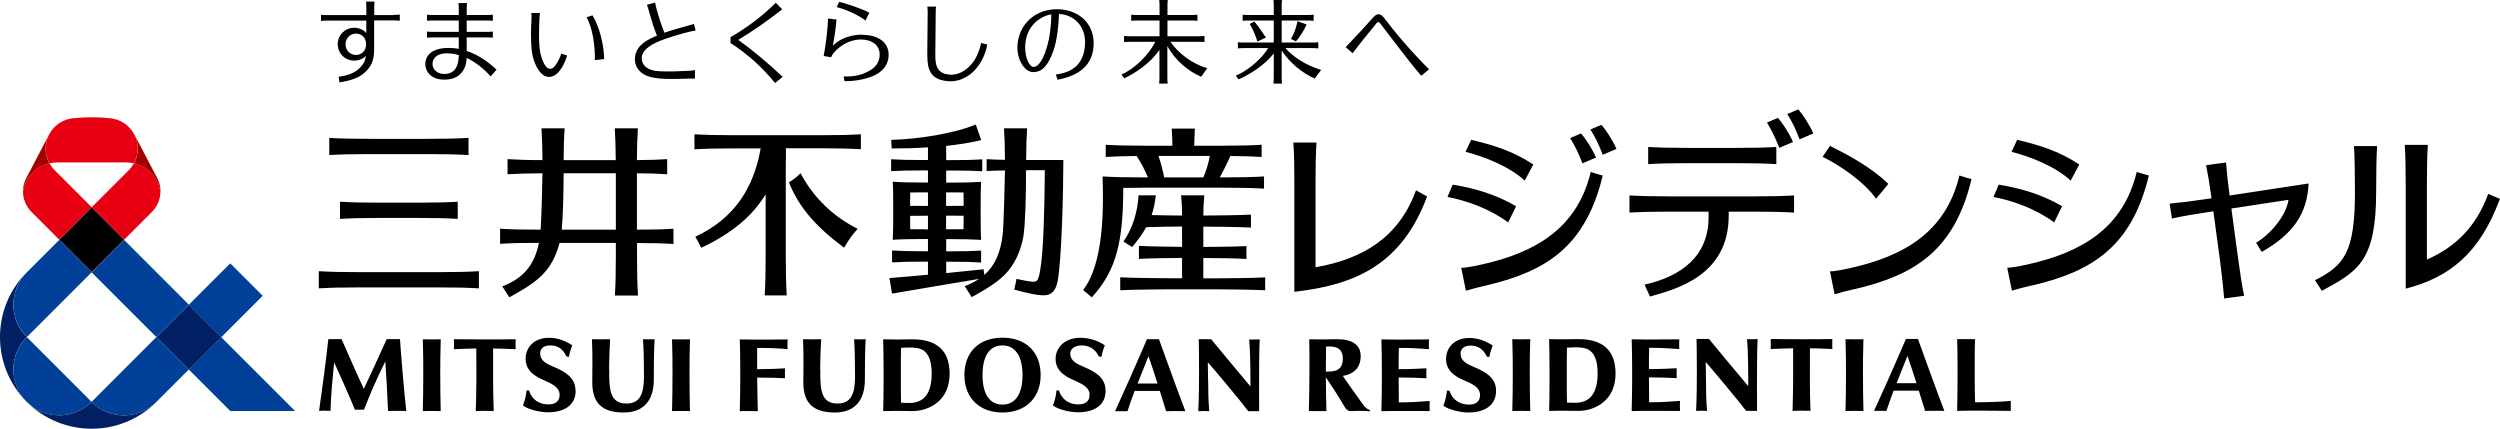
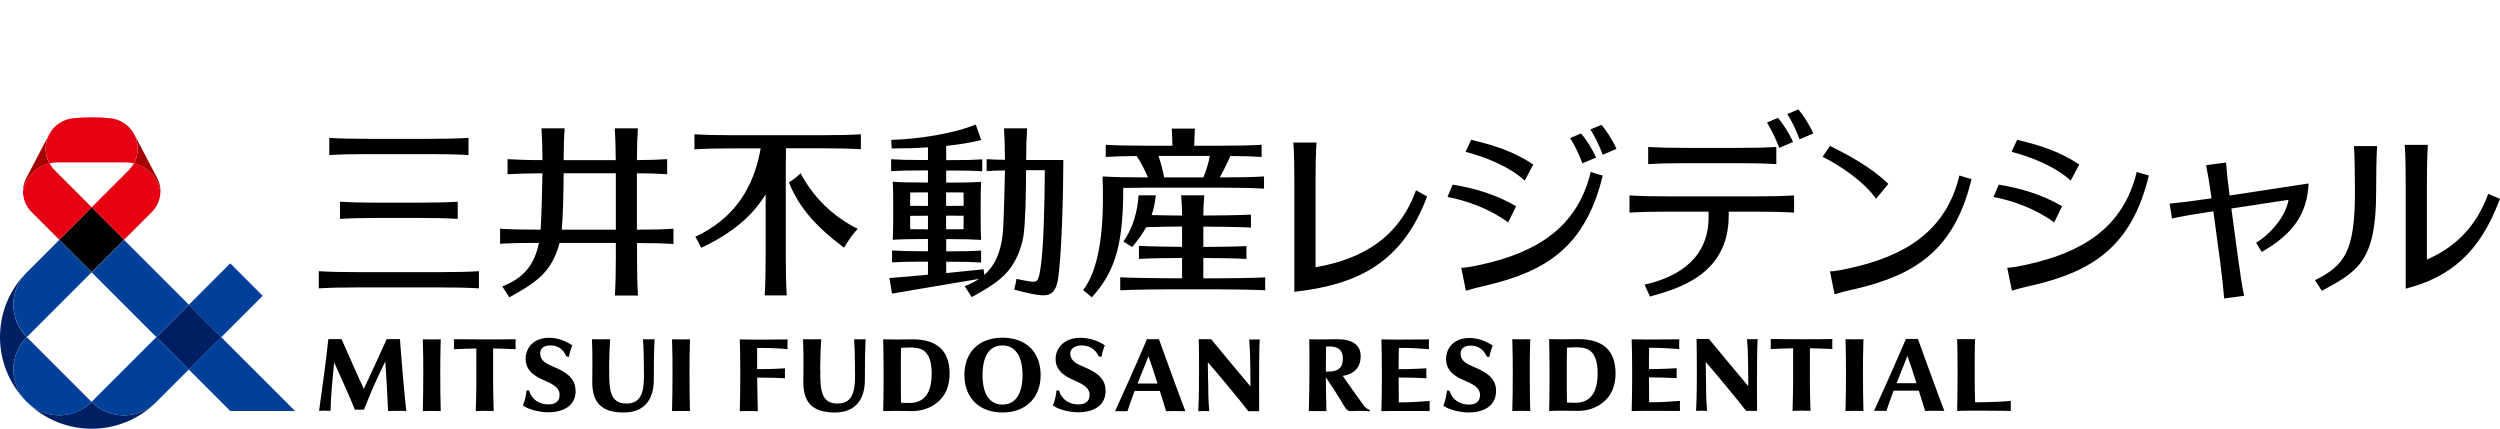
<svg xmlns="http://www.w3.org/2000/svg" id="_レイヤー_2" data-name="レイヤー 2" viewBox="0 0 262 44.93">
  <defs>
    <style>
      .cls-1 {
        fill: #a40000;
      }

      .cls-2 {
        fill: #e60012;
      }

      .cls-3 {
        fill: #004098;
      }

      .cls-4 {
        fill: #002063;
      }
    </style>
  </defs>
  <g id="_レイヤー_1-2" data-name="レイヤー 1">
    <g>
      <path d="m34.51,16.25v-1.8c1.17.07,2.29.1,4.14.1h6.31c1.85,0,2.96-.03,4.14-.1v1.8c-1.17-.07-2.29-.1-4.14-.1h-6.31c-1.85,0-2.96.03-4.14.1Zm3.04,13.87h8.5c1.85,0,2.96.03,4.14.1v-1.8c-1.17.07-2.29.1-4.14.1h-8.5c-1.85,0-2.96-.03-4.14-.1v1.8c1.17-.07,2.29-.1,4.14-.1Zm2.22-7.28h4.06c1.85,0,2.96.03,4.14.1v-1.8c-1.17.07-2.29.1-4.14.1h-4.06c-1.85,0-2.96-.03-4.14-.1v1.8c1.17-.07,2.29-.1,4.14-.1Zm30.81,2.71v-1.58c-1.1.07-2.17.1-3.83.1v-5.91c1.3,0,2.22.04,3.17.1v-1.58c-.95.06-1.87.09-3.17.1,0-1.38.04-2.34.1-3.33h-2.42c.06.99.09,1.95.1,3.33h-5.46c0-1.38.04-2.34.1-3.33h-2.42c.06.99.09,1.95.1,3.33-1.57,0-2.59-.04-3.66-.1v1.58c1.07-.06,2.09-.09,3.66-.1-.02,1.37-.1,4.49-.19,5.91h-.11c-1.85,0-2.96-.03-4.14-.1v1.58c1.16-.07,2.26-.1,4.07-.1-.48,2.39-1.69,3.74-3.84,4.56l.74,1.15c1.25-.71,2.82-1.54,3.82-2.75.71-.85,1.18-1.93,1.44-2.95h5.9v1.37c0,1.85-.03,2.96-.1,4.14h2.42c-.07-1.17-.1-2.29-.1-4.14v-1.36c1.66,0,2.72.03,3.83.1Zm-11.71-1.48c.13-1.39.19-3.81.2-5.91h5.47v5.91h-5.67Zm31.02-.09c-.66.7-.96,1.2-1.43,1.98-2.91-2.17-4.73-4.21-5.78-6.85.49-.31.81-.54,1.22-.96,1.26,2.4,3.26,4.46,5.98,5.83Zm.33-9.92v1.58c-1.17-.07-2.29-.1-4.14-.1h-3.71c-.01.59-.02,1.25-.02,2.05v9.23c0,1.85.03,2.96.1,4.14h-2.31c.07-1.17.1-2.29.1-4.14v-6.46c-1.34,2.22-3.46,4.06-6.75,5.61-.21-.43-.39-.75-.62-1.16,4.2-1.96,6.14-5.24,6.85-9.26h-2.8c-1.85,0-2.96.03-4.14.1v-1.58c1.17.07,2.29.1,4.14.1h9.16c1.85,0,2.96-.03,4.14-.1Zm17.32,2.7c0-1.37.04-2.33.1-3.31h-2.42c.06.98.09,1.93.1,3.3-.73-.01-1.31-.03-1.92-.07v1.25c.61-.04,1.18-.06,1.92-.07-.02,1.32-.13,5.78-.24,6.74-.23,1.93-.84,3.26-1.92,4.21l-.08-.59c-1.57.16-2.78.28-3.92.4v-1.19h.49c1.47,0,2.24.02,3.17.08v-1.25c-.93.06-1.71.08-3.17.08h-.49v-1.28h.32c1.47,0,2.41.02,3.34.08h0s0,0,0,0h0c-.05-.88-.05-2.47-.05-3.04,0-1.39,0-2.16.05-3.04-.93.06-1.88.08-3.34.08h-.32v-1.27h.61c1.47,0,2.24.02,3.17.08v-1.25c-.93.06-1.71.08-3.17.08h-.61v-1.49c1.32-.14,2.59-.34,3.67-.61l-.57-1.63c-2.32.96-6.07,1.54-8.86,1.61l.05.9c1.16,0,2.48-.03,3.8-.12v1.33h-.58c-1.47,0-2.35-.02-3.28-.08v1.25c.93-.06,1.82-.08,3.28-.08h.58v1.27h-.29c-1.47,0-2.47-.02-3.4-.08.05.88.05,1.66.05,3.04,0,.57,0,2.16-.05,3.04h0s0,0,0,0c.93-.06,1.94-.08,3.4-.08h.29v1.28h-.48c-1.47,0-2.35-.02-3.28-.08v1.25c.93-.06,1.82-.08,3.28-.08h.48v1.37c-1.15.11-2.4.22-4.04.35l.28,1.63c3.69-.64,5.58-.94,9.11-1.54-.44.3-.94.55-1.5.76l.74,1.15c1.25-.71,2.82-1.54,3.82-2.75.87-1.04,1.38-2.4,1.59-3.61.2-1.15.28-4.35.28-6.94h1.97c-.03,3.91-.14,8.4-.46,10.3-.24,1.46-.29,1.51-1.5,1.29-.37-.07-.75-.15-1.01-.2-.08.45-.15.75-.24,1.12.74.21,2.42.64,3.18.6.68-.03,1.17-.41,1.38-1.52.41-2.19.59-9.39.59-12.66h-3.91Zm-8.39,7.27v-1.43h.32c.57,0,1.07,0,1.52.01,0,.58,0,1.09-.01,1.41-.45,0-.95.01-1.51.01h-.32Zm.32-3.87c.57,0,1.06,0,1.51.01,0,.38,0,.87.01,1.4-.45,0-.95.01-1.52.01h-.32v-1.42h.32Zm-2.22,0v1.42h-.29c-.59,0-1.11,0-1.58-.01,0-.53,0-1.02.01-1.4.47,0,1-.01,1.57-.01h.29Zm-.29,3.87c-.57,0-1.1,0-1.57-.01,0-.31,0-.83-.01-1.4.47,0,1-.01,1.58-.01h.29v1.43h-.29Zm35.63,5.03v1.36c-1.17-.07-4.45-.1-5.08-.1h-5.03c-.63,0-3.91.03-5.08.1v-1.36c1.17.07,4.45.1,5.08.1h1.4v-2.13c-.9,0-3.44.04-4.52.1v-1.36c1.08.06,3.62.09,4.52.1v-2.13c-.6,0-2.47.02-3.76.07-.38.69-.86,1.37-1.47,2.08l-.92-.58c1.01-1.37,1.51-3.29,1.59-4.84h1.81c-.08.75-.22,1.42-.44,2.07,1.22.03,2.68.05,3.19.05,0-1.32-.04-1.05-.1-2.12h2.43c-.06,1.07-.09.79-.1,2.12.76,0,3.85-.03,4.99-.1v1.36c-1.14-.07-4.23-.1-4.99-.1v2.13c.9,0,3.44-.03,4.52-.09v1.35c-1.08-.08-3.61-.1-4.52-.1v2.13h1.4c.63,0,3.91-.03,5.08-.1Zm-12.96-9.39h8.7c1.85,0,2.96.03,4.14.1v-1.28c-1.17.07-2.29.1-4.14.1h-.49c.2-.36.88-1.69,1.1-2.24,1.36,0,2.31.04,3.28.1v-1.28c-1.17.07-2.29.1-4.14.1h-2.93c.02-.65.04-1.22.07-1.79h-2.42c.03.58.06,1.15.07,1.79h-2.85c-1.85,0-2.96-.03-4.14-.1v1.28c.97-.06,1.91-.09,3.24-.1.49.72.87,1.52,1.19,2.24h-.7c-1.85,0-2.88-.03-4.06-.1.11,3.31.14,9.12-2.04,11.9l.91.77c2.62-2.86,3.28-5.89,3.3-11.47.55,0,1.16-.01,1.89-.01Zm1.77-3.33h5.39c-.08.54-.43,1.76-.68,2.25h-4.1c-.14-.7-.36-1.56-.6-2.25Zm79.6,19.18h-1.26c-1.13,2.65-2.7,6.16-3.34,7.54.36-.01.92,0,1.3,0,.2-.63.46-1.36.75-2.12h2.64c.25.79.49,1.54.66,2.12.63,0,1.07-.03,2.02,0-.66-1.69-2.39-6.48-2.77-7.54Zm-2.24,4.64c.37-.95.77-1.93,1.14-2.86.21.58.58,1.7.95,2.86h-2.09Zm-33.36-4.62c-.25,0-1.34.02-1.69.02-.38,0-1.36-.02-1.36-.02.02.95.04,2.12.04,3.12v1.28c0,1.45-.02,2.31-.04,3.12h0s0,0,0,0h.11c.4-.01.96-.02,1.25-.02s.83.01.83.01c.3,0,.62.01.86.01.98,0,1.87-.31,2.58-.87.87-.68,1.33-1.73,1.33-3.04,0-2.46-1.35-3.61-3.91-3.61Zm-.27,6.67c-.38,0-.68,0-.91-.03h0c-.02-.63-.02-1.7-.02-2.29v-1.25c0-.6,0-1.61.02-2.21,1.11-.06,1.94-.07,2.44.34.51.42.77,1.16.77,2.37,0,2.12-.84,3.05-2.3,3.07Zm45.6-.2c-.74.09-2.47.15-3.74.15-.03-.68-.04-1.79-.04-2.43v-1.07c0-.97,0-2.48.04-3.12h-1.88c.02.52.05,2.13.04,3.12v1.07c0,.89-.02,2.59-.04,3.33,1.23-.04,4.19-.02,5.62,0-.01-.41-.01-.76,0-1.05Zm-26.54-6.48s-.19.02-.56.02-.55,0-.55,0c.04.29.1,1.08.12,2.62.02,1.09.02,2.3.02,2.3-.03-.03-1.14-1.35-2.2-2.63-.98-1.18-1.92-2.32-1.92-2.32h-1.3c.02.91.03,1.92.03,3.65,0,.66,0,2.38-.08,3.89.35-.02.81-.02,1.15,0-.12-1.5-.09-2-.11-3.11,0-.25-.03-1.35-.03-2.02.5.55,3.58,4.25,4.24,5.13h1.14c-.02-.85,0-4.92,0-4.92,0-1.47.04-2.07.06-2.61Zm7.84,1.05c0-.31-.02-.72,0-1.05-2.3.04-3.95.02-6.46,0,0,.36.02.74,0,1.05.8-.04,1.63-.07,2.35-.08.02,2.2,0,4.81-.06,6.56.72-.04,1.22-.03,1.88,0-.07-1.75-.08-4.36-.06-6.56.72.01,1.52.03,2.35.08Zm-15.96,5.43c-1.21.09-1.98.15-3.24.15,0-.44-.02-1.71-.02-2.61,1.29,0,1.72.03,2.91.08-.02-.38-.01-.72,0-1.04-.96.04-1.6.09-2.91.09,0-.78,0-1.79.02-2.23,1.26,0,1.96.04,3.16.13-.01-.28-.02-.56,0-1.02-1.43.01-2.63.02-3.35.02-.33,0-1.64-.02-1.64-.02.03.78.05,2.13.05,3.12v1.07c0,.85-.02,2.27-.05,3.33,0,0,.98-.02,1.26-.02.47,0,1.15,0,1.84,0,.32,0,1.96.01,1.96.01-.02-.36,0-.85,0-1.06Zm-15.7-6.46c-.7.02-1.18.01-1.88,0,.04,1.6.05,2.17.05,3.63,0,1.42-.02,2.89-.05,3.89.7-.02,1.18-.01,1.88,0-.03-1-.05-2.47-.05-3.89,0-1.47,0-2.03.05-3.63Zm34.92,0c-.7.02-1.18.01-1.88,0,.04,1.6.05,2.17.05,3.63,0,1.42-.02,2.89-.05,3.89.7-.02,1.18-.01,1.88,0-.03-1-.05-2.47-.05-3.89,0-1.47,0-2.03.05-3.63Zm-52.4,6.9c-.81-1.12-1.56-2.17-2.17-3.06.83-.12,1.88-.59,1.88-2.07,0-1.16-.85-1.77-2.45-1.77-.69,0-1.1.02-1.53.02s-1.41-.01-1.41-.01c.03,1.05.02,1.98.02,3.25,0,1.26-.03,2.99-.06,4.27.68-.01,1.06-.01,1.84,0-.03-.77-.05-2.68-.06-3.54.64.95,1.25,1.87,1.91,3,.22.38.39.55.74.54.62-.02.96-.05,1.94.02l.05-.13c-.39-.07-.7-.52-.7-.52Zm-2.16-4.9c0,1.22-.75,1.39-1.56,1.39h-.22c0-.68.01-2.15.02-2.62,1.33-.11,1.76.43,1.76,1.23Zm-19.27-2h-1.26c-1.13,2.65-2.7,6.16-3.34,7.54.36-.01.92,0,1.3,0,.2-.63.46-1.36.75-2.12h2.64c.25.79.49,1.54.66,2.12.63,0,1.07-.03,2.02,0-.66-1.69-2.39-6.48-2.77-7.54Zm-2.24,4.64c.37-.95.76-1.93,1.14-2.86.21.58.58,1.7.95,2.86h-2.09Zm-14.16,3.04c2.43,0,4-1.54,4-3.92s-1.5-3.92-4-3.92-3.99,1.54-3.99,3.92,1.57,3.92,3.99,3.92Zm0-7.03c1.34,0,2.1,1.13,2.1,3.11s-.75,3.09-2.1,3.09-2.09-1.1-2.09-3.09.72-3.11,2.09-3.11Zm-9.45-.64c-.25,0-1.34.02-1.69.02-.38,0-1.36-.02-1.36-.02.02.95.04,2.12.04,3.12v1.28c0,1.45-.02,2.31-.04,3.12h.11c.4-.01.96-.02,1.25-.02s.83.01.83.01c.3,0,.62.01.86.01.98,0,1.87-.31,2.58-.87.87-.68,1.33-1.73,1.33-3.04,0-2.46-1.35-3.61-3.91-3.61Zm-.27,6.67c-.38,0-.68,0-.91-.03h0c-.02-.63-.02-1.7-.02-2.29v-1.25c0-.6,0-1.61.02-2.21,1.11-.06,1.94-.07,2.44.34.51.42.77,1.16.77,2.37,0,2.12-.84,3.05-2.3,3.07Zm-13.07-2.59c-.77-.04-1.64-.07-2.92-.07.01,1.09.06,3.07.07,3.52-.87-.02-1.08-.02-1.89,0,.03-1.07.05-2.48.05-3.33v-1.07c0-.99-.02-2.34-.05-3.12,0,0,1.32.02,1.64.02.72,0,1.93,0,3.37-.02-.02.46-.01.74,0,1.02-.88-.09-1.9-.13-3.19-.13-.01.44,0,1.45,0,2.23,1.27,0,2.11-.04,2.92-.09-.01.32-.02.66,0,1.04Zm3.7-.95c-.04,2.26.12,3.6,1.81,3.6,1.54,0,1.83-1.23,1.83-2.91,0-1.58-.03-2.7-.1-3.83.58.02.7.02,1.21,0-.07,1.3-.08,2.82-.08,4.25,0,2.03-.96,3.43-3.15,3.43-2.43,0-3.3-1.15-3.3-3.18,0-.94.05-2.59-.03-4.5.7.01,1.17.02,1.9,0-.06,1.03-.09,1.92-.11,3.13Zm-22.12,0c-.04,2.26.12,3.6,1.81,3.6,1.54,0,1.83-1.23,1.83-2.91,0-1.58-.03-2.7-.1-3.83.58.02.7.02,1.21,0-.07,1.3-.08,2.82-.08,4.25,0,2.03-.96,3.43-3.15,3.43-2.43,0-3.3-1.15-3.3-3.18,0-.94.05-2.59-.03-4.5.7.01,1.17.02,1.9,0-.06,1.03-.09,1.92-.11,3.13Zm62.77,1.29c.02,1.11-.01,1.61.11,3.11-.34-.02-.8-.02-1.15,0,.08-1.51.08-3.23.08-3.89,0-1.73,0-2.74-.03-3.65h1.3s.94,1.14,1.92,2.32c1.06,1.28,2.18,2.6,2.2,2.63,0,0,0-1.22-.02-2.3-.02-1.54-.09-2.33-.12-2.62,0,0,.18,0,.55,0s.56-.02.56-.02c-.02.54-.06,1.14-.06,2.61,0,0-.02,4.07,0,4.92h-1.14c-.65-.89-3.74-4.58-4.24-5.13,0,.68.03,1.77.03,2.02Zm-84.05,3.09c-.84-.02-1.14-.02-1.9,0-.07-1.73-.19-3.81-.29-5.19-.38.77-.7,1.43-1.17,2.48-.46,1.04-1.06,2.57-1.06,2.57h-.96c-.56-1.4-1.64-3.79-2.17-4.95-.15,1.51-.34,3.35-.38,5.08-.5-.03-.73-.03-1.2,0,.14-.95.39-2.78.54-3.94.13-.98.27-2.18.43-3.58h1.39c.71,1.61,1.66,3.79,2.33,5.21.46-.97,1.68-3.6,2.4-5.21h1.39s.09,1.41.28,3.58c.18,2.06.25,2.79.38,3.94Zm9.11-6.55c-.02,2.2,0,4.81.06,6.56-.66-.03-1.16-.04-1.88,0,.07-1.75.08-4.36.06-6.56-.72.01-1.55.04-2.35.08.02-.31,0-.69,0-1.05,2.52.02,4.16.04,6.47,0-.02.33,0,.74,0,1.05-.83-.05-1.63-.07-2.35-.08Zm-5.54,2.67c0,1.42.02,2.89.05,3.89-.7-.01-1.18-.02-1.88,0,.03-1,.05-2.47.05-3.89,0-1.47,0-2.03-.05-3.63.7.01,1.18.02,1.88,0-.04,1.6-.05,2.17-.05,3.63Zm26.12,0c0,1.42.02,2.89.05,3.89-.7-.01-1.18-.02-1.88,0,.03-1,.05-2.47.05-3.89,0-1.47,0-2.03-.05-3.63.7.01,1.18.02,1.88,0-.04,1.6-.05,2.17-.05,3.63Zm43.61,1.68c.04,1.75-1.43,2.34-2.88,2.34-.76,0-2.04-.25-2.64-.72.24-.61.34-1.17.37-1.57h.26c.29.98,1.12,1.49,2.09,1.46.59-.01,1.1-.26,1.12-.96.02-.67-.48-1.05-1.37-1.45-.71-.32-2.12-.83-2.19-2.24-.06-1.19.86-2.33,2.58-2.33.98,0,1.92.33,2.58.79,0,0,0,0,0,0-.16.38-.28.79-.36,1.21l-.27-.05c-.35-.74-1.05-1.23-1.99-1.14-.57.05-1.07.37-1,.96.08.65.6.94,1.44,1.29,1.1.46,2.22,1.08,2.25,2.4Zm-55.54,0c.04,1.75-1.43,2.34-2.88,2.34-.76,0-2.04-.25-2.64-.72.24-.61.34-1.17.37-1.57h.26c.29.98,1.12,1.49,2.09,1.46.59-.01,1.1-.26,1.12-.96.02-.67-.48-1.05-1.37-1.45-.71-.32-2.12-.83-2.19-2.24-.06-1.15.73-2.33,2.44-2.33.98,0,1.8.36,2.45.79,0,0,0,0,0,0-.16.38-.28.79-.36,1.21l-.26-.05c-.33-.74-.92-1.23-1.87-1.14-.57.05-.94.37-.87.96.08.65.6.94,1.44,1.29,1.1.46,2.22,1.08,2.25,2.4Zm89.51,1.15c-1.21.09-1.98.15-3.24.15,0-.44-.02-1.71-.02-2.61,1.29,0,1.72.03,2.91.08-.02-.38-.01-.72,0-1.04-.96.04-1.6.09-2.91.09,0-.78,0-1.79.02-2.23,1.26,0,1.96.04,3.16.13-.01-.28-.02-.56,0-1.02-1.43.01-2.63.02-3.35.02-.33,0-1.64-.02-1.64-.02.03.78.05,2.13.05,3.12v1.07c0,.85-.02,2.27-.05,3.33,0,0,.98-.02,1.26-.02.47,0,1.15,0,1.84,0,.32,0,1.96.01,1.96.01-.02-.36,0-.85,0-1.06Zm4.68-3.54c-.84-.35-1.37-.64-1.44-1.29-.07-.59.3-.91.87-.96.94-.08,1.54.4,1.87,1.14l.26.05c.08-.42.2-.82.36-1.21,0,0,0,0,0,0-.65-.42-1.47-.79-2.45-.79-1.71,0-2.5,1.18-2.44,2.33.07,1.42,1.48,1.93,2.19,2.24.89.4,1.39.77,1.37,1.45-.02.7-.53.95-1.12.96-.97.02-1.8-.49-2.09-1.46h-.26c-.04.39-.13.96-.37,1.57.6.47,1.88.72,2.64.72,1.45,0,2.92-.6,2.88-2.34-.03-1.33-1.15-1.94-2.25-2.4Zm39.81-8.18c-.89.21-1.33.32-2.06.54l-.49-2.4c.42,0,1.31-.16,2.1-.34,5.67-1.25,10.06-3.8,11.47-9.71.45.15.8.26,1.27.38-1.79,7.43-5.89,10.06-12.28,11.54Zm2.28-9.47l1.29-1.56c-1.88-1.83-4.45-3.15-6.11-3.98l-.78,1.14c1.79.88,4.35,2.61,5.6,4.39Zm-28.64-2.44c-1.79,7.43-5.89,10.06-12.28,11.54-.89.21-1.33.32-2.06.54l-.49-2.4c.42,0,1.31-.16,2.1-.34,5.67-1.25,10.06-3.8,11.47-9.71.45.15.8.26,1.27.38Zm-7.28-1.15c-2.04-1.35-3.98-1.99-6.51-2.59l-.59,1.26c1.93.49,4.61,1.53,6.2,3.02l.9-1.69Zm-8.99,3.4c1.96.38,4.35,1.19,6.36,2.67l.83-1.7c-2.2-1.28-4.47-1.91-6.65-2.26l-.54,1.29Zm14-6.66l-1.15.49c.52.83.88,1.59,1.29,2.65l1.43-.61c-.45-1.01-1.14-2.04-1.58-2.53Zm3.71,1.63c-.45-1.01-1.14-2.04-1.58-2.53l-1.15.49c.52.83.88,1.59,1.29,2.65l1.43-.61Zm-19.85,4.98c-2.64,7.08-7.43,9.26-13.91,9.99v-11.5c0-1.85-.03-2.96-.1-4.14h2.42c-.07,1.17-.1,2.29-.1,4.14v8.93c4.85-.85,8.7-3.04,10.53-8.07l1.16.65Zm36.91-5.1c-.42-1.06-.78-1.81-1.29-2.65l1.15-.49c.44.49,1.13,1.52,1.58,2.53l-1.43.61Zm3.57-1.5c-.45-1.01-1.14-2.04-1.58-2.53l-1.15.49c.52.83.88,1.59,1.29,2.65l1.43-.61Zm-8.87,8.19h2.71c1.85,0,2.96.03,4.14.1v-1.8c-1.17.07-2.29.1-4.14.1h-8.97c-1.85,0-2.96-.03-4.14-.1v1.8c1.17-.07,2.29-.1,4.14-.1h4.15v.41c.08,4.27-2.9,6.39-6.71,7.24l.57,1.25c2.71-.78,8.25-2.16,8.25-8.49v-.41Zm-8.44-4.98c1.17-.07,2.29-.1,4.14-.1h5.15c1.85,0,2.96.03,4.14.1v-1.8c-1.17.07-2.29.1-4.14.1h-5.15c-1.85,0-2.96-.03-4.14-.1v1.8Zm40.18,12.72c-.89.21-1.33.32-2.06.54l-.49-2.4c.42,0,1.31-.16,2.1-.34,5.67-1.25,10.06-3.8,11.47-9.71.45.15.8.26,1.27.38-1.79,7.43-5.89,10.06-12.28,11.54Zm5-12.68c-2.04-1.35-3.98-1.99-6.51-2.59l-.59,1.26c1.93.49,4.61,1.53,6.2,3.02l.9-1.69Zm-8.99,3.4c1.96.38,4.35,1.19,6.36,2.67l.83-1.7c-2.2-1.28-4.47-1.91-6.65-2.26l-.54,1.29Zm37.78-5.33h2.42c-.07,1.17-.1,2.97-.1,4.82,0,7.3-1.95,8.32-5.69,10.35l-.72-1.11c3.04-1.55,4.19-2.9,4.19-9.24,0-1.85-.03-3.65-.1-4.82Zm14.07,5c-1.28,3.52-3.54,5.64-6.43,6.89v-7.88c0-1.85.03-2.96.1-4.14h-2.42c.07,1.17.1,2.29.1,4.14v10.93c4.54-1.16,7.76-3.67,9.87-9.41l-1.21-.52Zm-27.11.18c2.92-.44,7.73-1.17,8.28-1.26-.13,3.21-1.69,5.35-4.91,7.17l-.59-.97c1.34-.76,3.1-2.67,3.4-4.49-1.41.21-4.08.62-5.99.91l.68,5.06c.25,1.83.42,2.93.65,4.09l-2.09.28c-.09-1.17-.21-2.28-.45-4.11l-.68-5.03c-.12.02-.21.03-.26.04-1.83.28-2.93.47-4.08.72l-.24-1.56c1.17-.11,2.28-.25,4.11-.52.05,0,.15-.02.28-.04-.2-1.47-.37-2.45-.57-3.47l2.09-.28c.08,1.03.18,2.01.37,3.46Z" />
-       <path d="m90.7,2.15c-.76-.6-2.08-1.17-3.02-1.41l.26-.54c.76.15,2.5.77,3.17,1.13l-.41.82Zm-.34,1.48c-1.17,0-2.33.4-3.08,1.15.19-.99.31-1.82.39-2.73l-.89-.11c-.03.94-.19,2.5-.45,3.89v.04s.77.13.77.13c.07-.19.15-.32.31-.5.74-.83,1.74-1.36,2.8-1.36,1.23,0,1.98.63,1.98,1.58,0,.65-.32,1.23-.93,1.61-.66.4-1.43.68-2.45.68-.11,0-.16,0-.4,0l.1.5c1.35,0,2.52-.29,3.27-.68.88-.46,1.35-1.2,1.35-2.1,0-1.28-1.08-2.08-2.76-2.08Zm48.1,3.7l-.68.9c-1.27-.55-2.59-1.62-3.46-2.93v2.8s0,.49.03.66h-.89c.03-.17.03-.66.03-.66v-2.51c-.93,1.26-2.65,2.28-3.69,2.73l-.29-.4c.59-.18,2.45-1.31,3.39-2.88h-2.51s-.49,0-.66.03v-.64c.17.03.66.03.66.03h3.1v-2.31h-2.6s-.49,0-.66.03v-.64c.17.03.66.03.66.03h2.6v-.91s0-.49-.03-.66h.89c-.03.17-.03.66-.03.66v.91h2.69s.49,0,.66-.03v.64c-.17-.03-.66-.03-.66-.03h-2.69v2.31h3.18s.49,0,.66-.03v.64c-.17-.03-.66-.03-.66-.03h-2.79c.74.83,1.97,1.74,3.74,2.29Zm-6.46-4.38c-.34-.47-.56-.69-.56-.69l-.47.25c.33.54.65,1.31.81,1.85l.9-.44c-.23-.26-.35-.51-.68-.96Zm3.81,1.39c.34-.34.85-1.15,1.13-1.78l-.96-.33c-.15.69-.34,1.29-.69,1.84l.52.27Zm-13.13.04h2.89s.49,0,.66.03v-.64c-.17.03-.66.03-.66.03h-3.22v-1.65h2.48s.49,0,.66.03v-.64c-.17.03-.66.03-.66.03h-2.48v-.91s0-.49.03-.66h-.89c.03.17.03.66.03.66v.91h-2.31s-.49,0-.66-.03v.64c.17-.03.66-.03.66-.03h2.31v1.65h-3.06s-.49,0-.66-.03v.64c.17-.03.66-.03.66-.03h2.62c-.72,1.4-2.16,2.83-3.55,3.43l.29.4c1.07-.5,2.77-1.58,3.69-2.99v2.88s0,.49-.03.66h.89c-.03-.17-.03-.66-.03-.66v-3.28c.82,1.54,2.27,2.7,3.55,3.22l.63-.9c-1.63-.45-3.14-1.67-3.85-2.76Zm-11.02-3.33c-2-.37-4.08.51-4.8,2.56-.71,2.03.32,3.85,1.32,3.94,1.07.09,1.71-.81,2.22-2.24.41-1.16.57-2.95.58-3.85,1.67.09,3.09,1.45,2.66,3.81-.38,2.09-2.16,2.45-2.99,2.53l.18.56c1.36-.26,3.36-.92,3.72-3.07.37-2.22-.89-3.86-2.9-4.24Zm-3.33,5.97c-.51-.02-1.1-1.26-.82-2.83.24-1.37,1.29-2.44,2.67-2.69,0,.58-.06,1.89-.37,3.09-.42,1.62-.99,2.44-1.48,2.42ZM41.25,1.58h-2.03v-.75s0-.49.03-.66h-.89c.03.17.03.66.03.66v.75h-4.09s-.49,0-.66-.03v.64c.17-.03.66-.03.66-.03h4.09v1.3c-.3-.34-.75-.55-1.28-.55-.95,0-1.72.77-1.72,1.72s.77,1.72,1.72,1.72c.51,0,.94-.19,1.24-.5-.1.68-.37,1-.72,1.34-.49.48-1.35.77-2.14.85l.08.59c1.18-.17,2.1-.49,2.68-1.05.58-.56.96-1.11.96-2.4v-3.04h2.03s.49,0,.66.03v-.64c-.17.03-.66.03-.66.03Zm-3.96,4.18c-.6,0-1.08-.5-1.08-1.12s.48-1.12,1.08-1.12c.67,0,1.08.5,1.08,1.12s-.41,1.12-1.08,1.12Zm18.39-3.24l.02-.49s.01-.5-.01-.67h.9c-.04.17-.06.67-.06.67l-.02.5c-.06,1.84,0,2.92.32,3.71s.56,1.01.93.96c.41-.05.94-1.14,1.06-1.58l.61.19c-.16.63-.77,2.11-1.74,2.24-.88.12-1.47-.85-1.79-1.88-.27-.87-.28-2.34-.23-3.64Zm6.67,3.78l.97-.11c-.04-1.57-.49-3.34-1.22-4.58l-.62.19c.63,1.21.89,2.92.86,4.5Zm6.9,1.18c-1.52-.06-1.94-.7-1.99-1.27-.05-.55.25-1.15,1.48-1.74,1.09-.52,2.93-1,3.51-1.14,0,0,.48-.12.65-.13l-.17-.7c-.16.07-.63.19-.63.19-.84.23-1.7.47-2.47.74-.28-.69-.57-1.56-.83-2.51,0,0-.12-.48-.14-.65l-.86.23c.07.16.2.63.2.63.3,1.08.57,1.93.85,2.6-.52.22-.98.45-1.34.71-1.08.79-1.04,1.75-.91,2.25.14.51.55,1.05,1.37,1.32.88.29,2.25.3,4.2.23,0,0,.49-.02.66,0v-.89c-.17.04-.66.07-.66.07-1.08.06-2,.09-2.92.05Zm74.97-5.01c.16-.2.29-.2.43-.01.16.21,1.03,1.35,1.76,2.3.74.97,1.84,2.39,2.54,3.18l.82-.68c-.51-.48-1.73-1.76-2.68-2.87-.9-1.04-1.7-2.07-2.06-2.54s-.74-.46-1.1-.04-2.25,2.47-2.9,3.13l.73.64c.35-.53,2.29-2.88,2.47-3.11Zm-95.31,2.87v-1.42h2.08s.49,0,.66.03v-.64c-.17.03-.66.03-.66.03h-2.08v-1.19h2.08s.49,0,.66.03v-.64c-.17.03-.66.03-.66.03h-2.08v-.59s0-.49.03-.66h-.89c.03.17.03.66.03.66v.59h-2.67s-.49,0-.66-.03v.64c.17-.03.66-.03.66-.03h2.67v1.19h-2.67s-.49,0-.66-.03v.64c.17-.03.66-.03.66-.03h2.67v1.2c-.43-.08-.88-.11-1.35-.09-1.7.09-2.15.99-2.16,1.65-.01.64.44,1.75,2.19,1.66,1.67-.08,2.12-1.35,2.15-2.27.89.42,1.74,1.08,2.51,1.93l.62-.7c-.88-.83-1.93-1.56-3.13-1.96Zm-2.14,2.4c-.96.11-1.41-.49-1.44-.97-.03-.5.28-1.17,1.47-1.18.43,0,.86.06,1.28.18-.02,1-.27,1.85-1.32,1.97Zm51.83.63c1.56.46,2.78-.23,3.48-.94.83-.84,1.25-1.95,1.39-2.76l-.65-.17c-.07.37-.31,1.24-.76,1.9-.5.72-1.41,1.51-2.53,1.42s-1.52-.67-1.51-2.01.04-4.45.04-4.45c0,0,0-.5.04-.67h-.91c.03.17.03.67.03.67,0,0-.03,2.82-.04,4.09-.01,1.42.1,2.53,1.42,2.92ZM81.99.99l-.69-.7c-1.24,1.27-3.1,2.68-4.74,3.6v.62c1.73,1.11,3.31,2.52,4.67,4.19l.79-.65c-1.48-1.4-3.29-2.91-4.65-3.87,1.46-.88,3.09-2.01,4.61-3.2Z" />
      <g>
        <path class="cls-4" d="m16.38,42.14c-3.75,3.72-9.8,3.72-13.55,0,1.88,1.85,4.9,1.85,6.77-.02,1.87,1.87,4.89,1.88,6.77.02Zm-13.59-.04c-3.72-3.75-3.72-9.8,0-13.55-1.85,1.88-1.85,4.9.02,6.77-1.87,1.87-1.88,4.89-.02,6.77Zm13.61-6.77l3.4-3.4,3.4,3.4-3.4,3.4-3.4-3.4Z" />
        <path class="cls-3" d="m6.21,25.13l3.4,3.4-6.79,6.79c-1.88-1.88-1.88-4.92,0-6.79l3.4-3.4Zm-3.4,16.99c1.88,1.88,4.92,1.88,6.79,0l-6.79-6.79c-1.88,1.88-1.88,4.92,0,6.79Zm6.79,0c1.88,1.88,4.92,1.88,6.79,0l3.4-3.4-3.4-3.4-6.79,6.79Zm13.59-6.79l-3.4,3.4,4.34,4.34h6.79l-7.73-7.73Zm-10.19-10.19l-3.4,3.4,6.79,6.79,3.4-3.4-6.79-6.79Zm14.53,5.86l-3.4-3.4-4.34,4.34,3.4,3.4,4.34-4.34Z" />
        <rect x="7.21" y="22.72" width="4.8" height="4.8" transform="translate(-14.95 14.15) rotate(-45)" />
        <path class="cls-1" d="m16.81,20.06c-.25-1.45-1.36-2.61-2.77-2.94.5-.91.55-2.04.04-3.03l2.39,4.56c.24.45.35.93.35,1.41Zm-11.66-5.97l-2.39,4.56c-.24.45-.35.93-.35,1.41.25-1.45,1.36-2.61,2.77-2.94-.5-.91-.55-2.04-.04-3.03Z" />
        <path class="cls-2" d="m16.81,20.06c0,.8-.32,1.58-.89,2.15l-2.91,2.91-3.4-3.4,3.89-3.89c.21-.21.39-.46.54-.72,1.42.34,2.52,1.49,2.77,2.94Zm-14.4,0c0,.8.32,1.58.89,2.15l2.91,2.91,3.4-3.4-3.89-3.89c-.21-.21-.39-.46-.54-.72-1.42.34-2.52,1.49-2.77,2.94Zm7.2-7.77c.66,0,1.3.03,1.94.1,1.04.1,2,.71,2.52,1.7.52.99.46,2.12-.04,3.03-.27-.07-.56-.1-.85-.1h-7.14c-.29,0-.58.03-.85.1-.5-.91-.55-2.04-.04-3.03.52-.99,1.48-1.6,2.52-1.7.64-.06,1.29-.1,1.94-.1Z" />
      </g>
    </g>
  </g>
</svg>